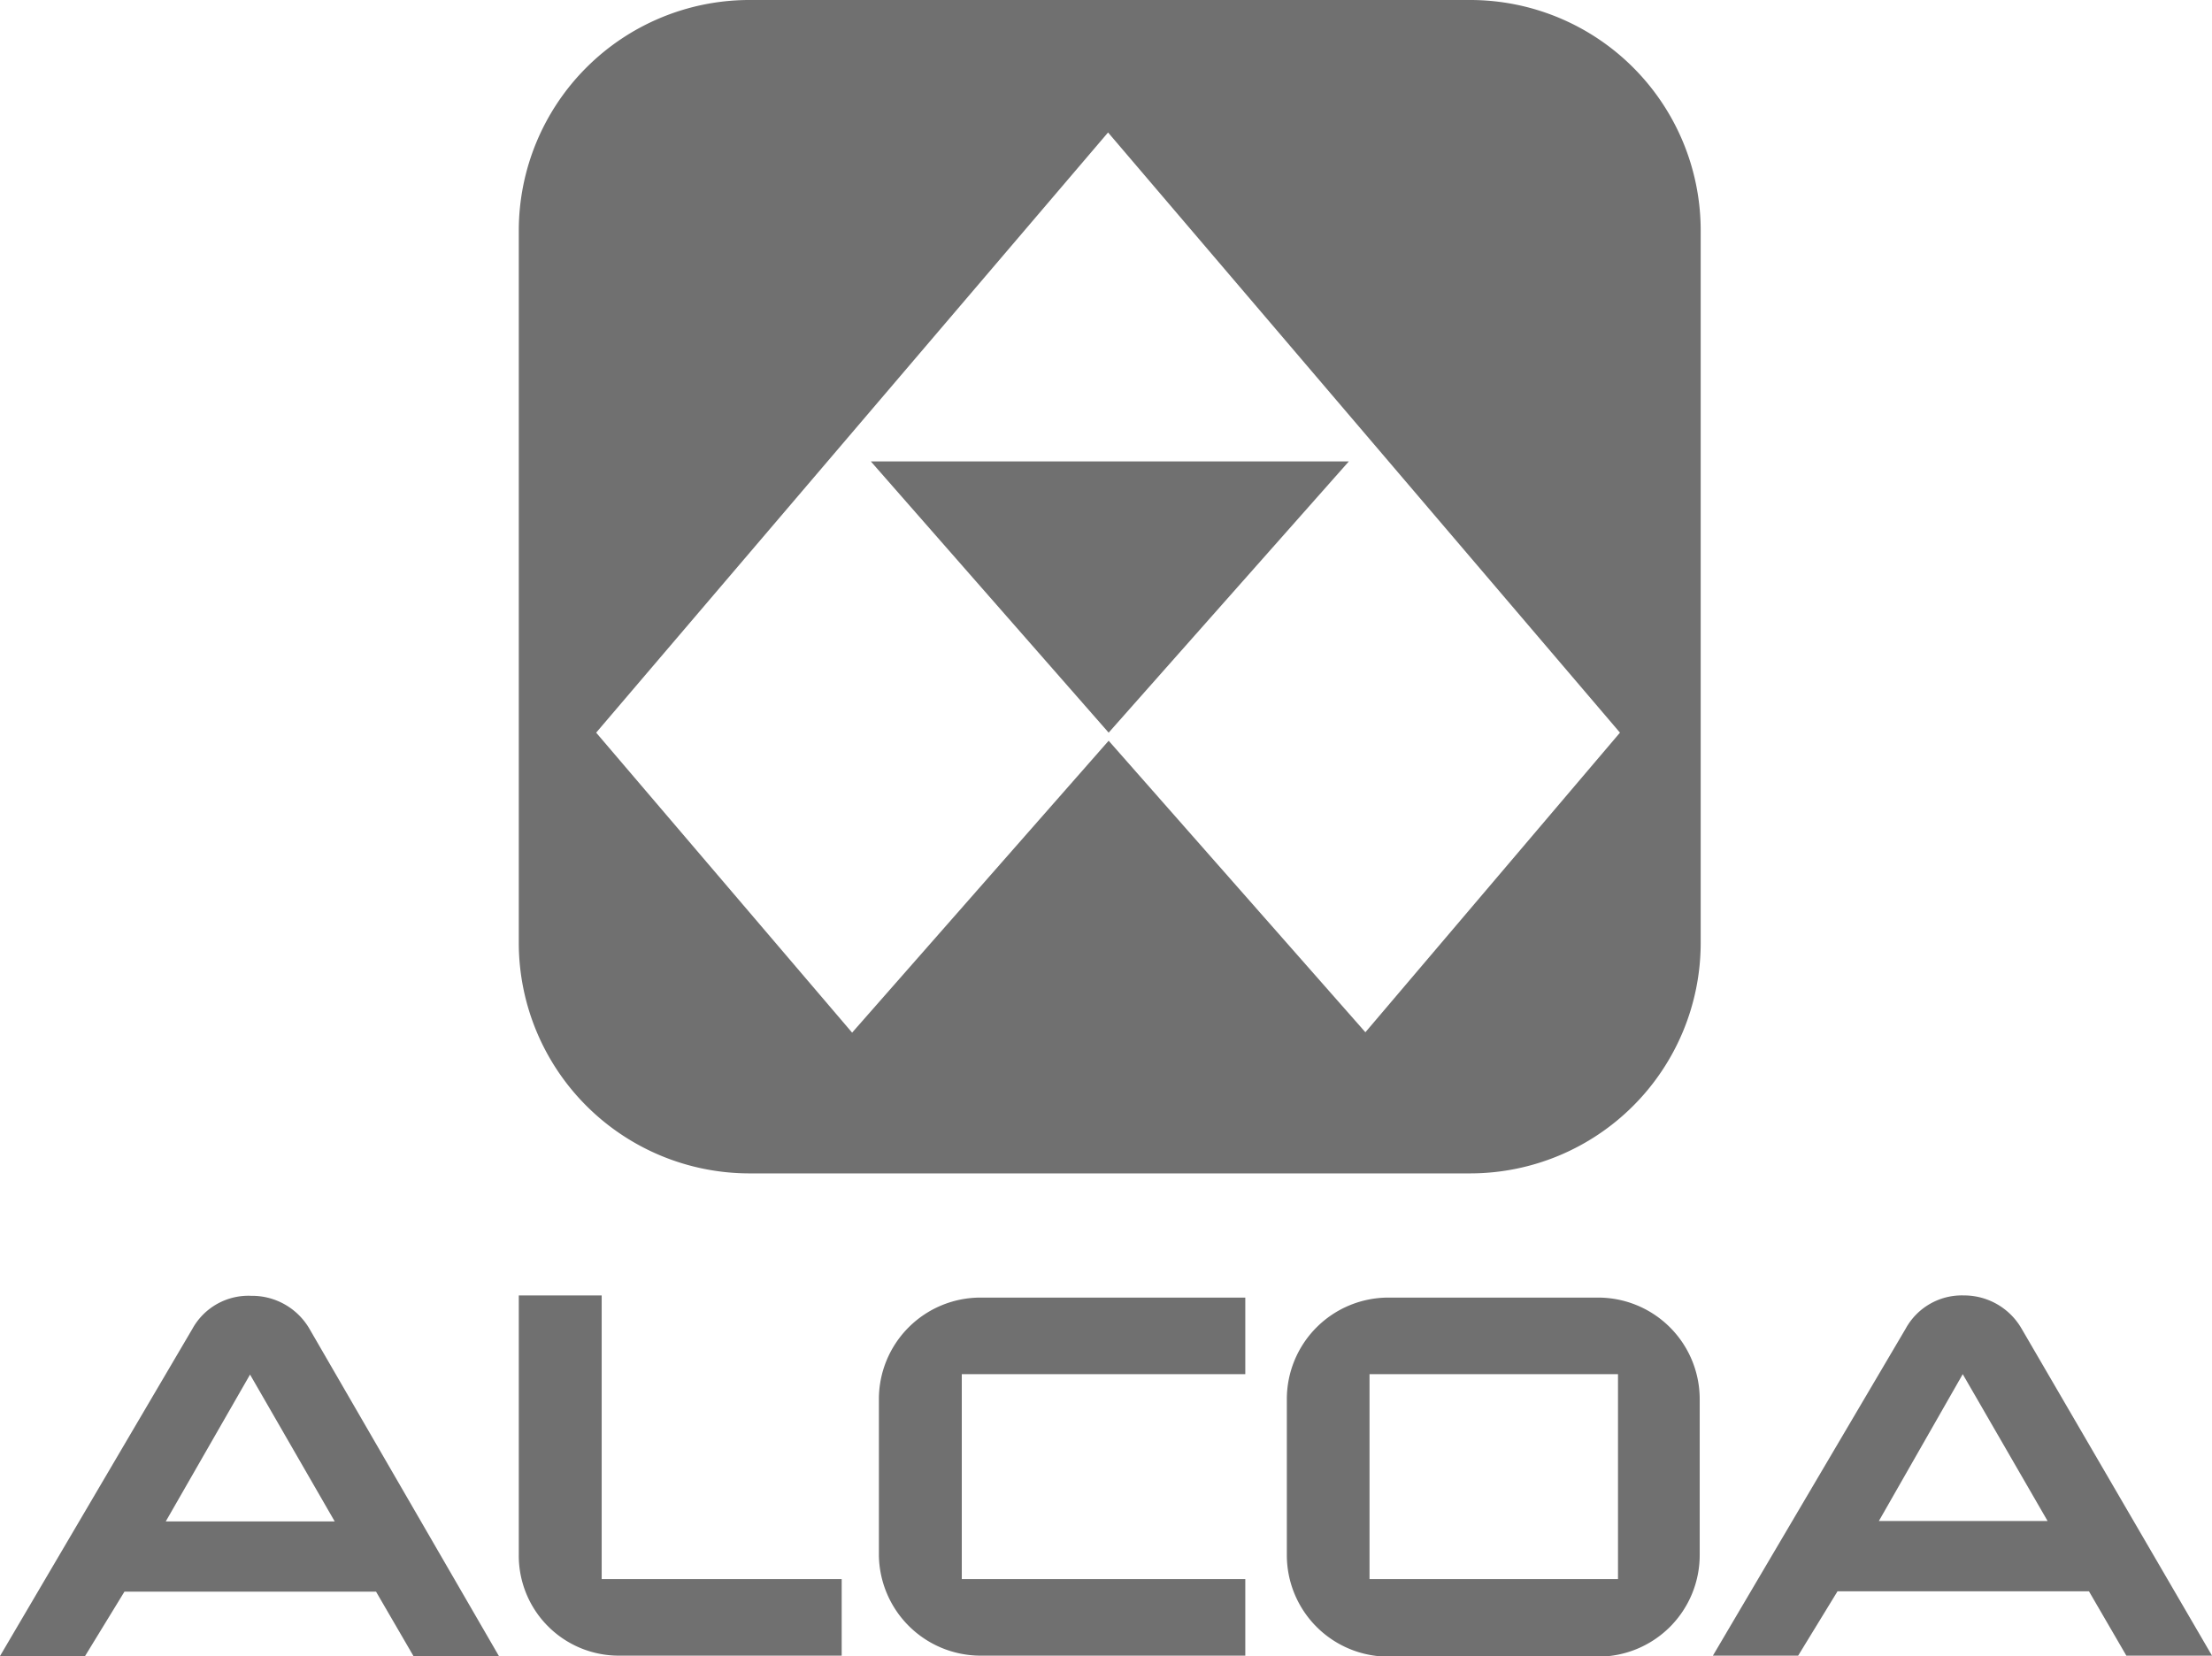
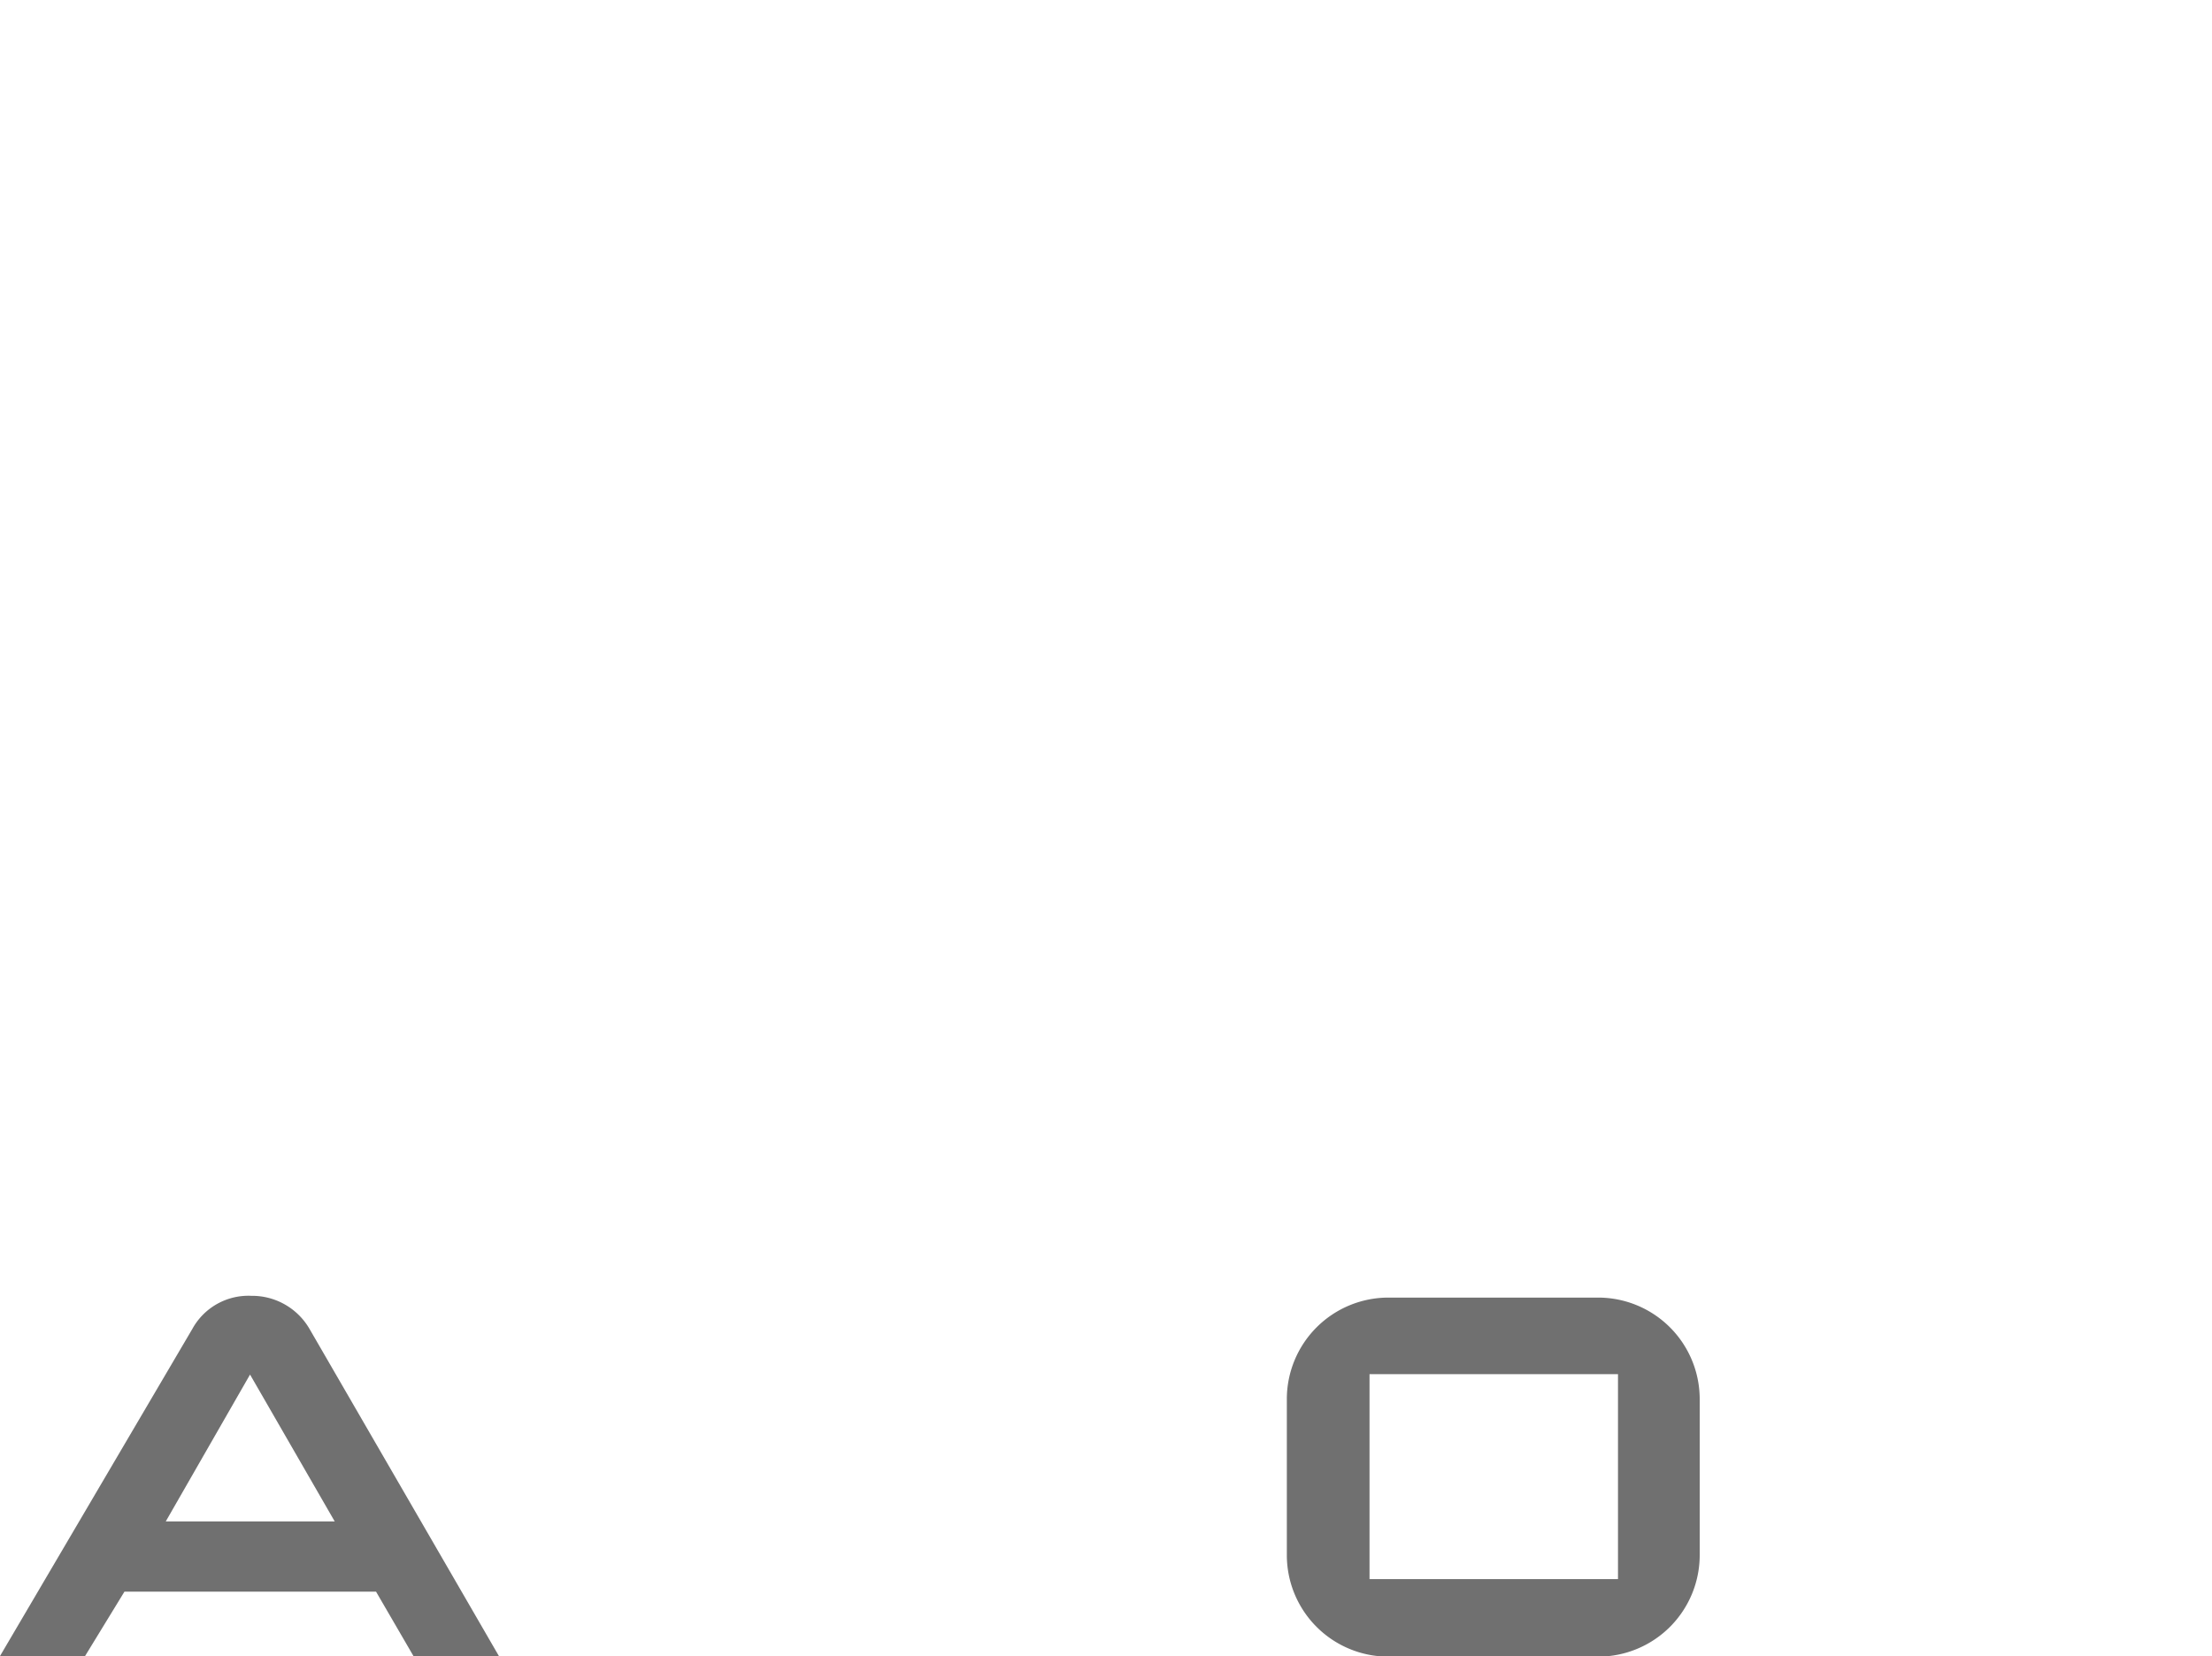
<svg xmlns="http://www.w3.org/2000/svg" viewBox="0 0 112.35 84.13">
  <defs>
    <style>.cls-1{fill:#707070;}</style>
  </defs>
  <g id="Alcoa">
-     <path class="cls-1" d="M95.43,77.27H104l-4.31-7.46Zm16.92,6.84H108l-1.9-3.27H93.33l-2,3.27H87L96.79,67.5a3.25,3.25,0,0,1,2.95-1.69,3.37,3.37,0,0,1,2.94,1.69Z" />
    <path class="cls-1" d="M82.18,80.22V69.81H69.56V80.22Zm-1-14.3a5.16,5.16,0,0,1,5.15,5.15V79a5.16,5.16,0,0,1-5.15,5.16H70.51A5.16,5.16,0,0,1,65.36,79V71.07a5.16,5.16,0,0,1,5.15-5.15Z" />
-     <path class="cls-1" d="M49.79,84.11H63.25V80.22H48.85V69.81h14.4V65.92H49.79a5.16,5.16,0,0,0-5.15,5.15V79A5.17,5.17,0,0,0,49.79,84.11Z" />
-     <path class="cls-1" d="M31.4,84.11H42.75V80.22H30.56V65.81H26.35V79A5.08,5.08,0,0,0,31.4,84.11Z" />
-     <path class="cls-1" d="M44.23,23.44H68.51L56.31,37.22Zm25.12,29L82.28,37.22l-26-30.49-26,30.49,13,15.24L56.31,37.63ZM74.71,0A11.71,11.71,0,0,1,86.38,11.67V47.94A11.71,11.71,0,0,1,74.71,59.61H38A11.72,11.72,0,0,1,26.35,47.94V11.67A11.72,11.72,0,0,1,38,0Z" />
    <path class="cls-1" d="M8.42,77.29H17l-4.3-7.46Zm16.92,6.84H21l-1.9-3.27H6.32l-2,3.27H0L9.77,67.51a3.25,3.25,0,0,1,3-1.68,3.37,3.37,0,0,1,2.95,1.68Z" />
  </g>
</svg>